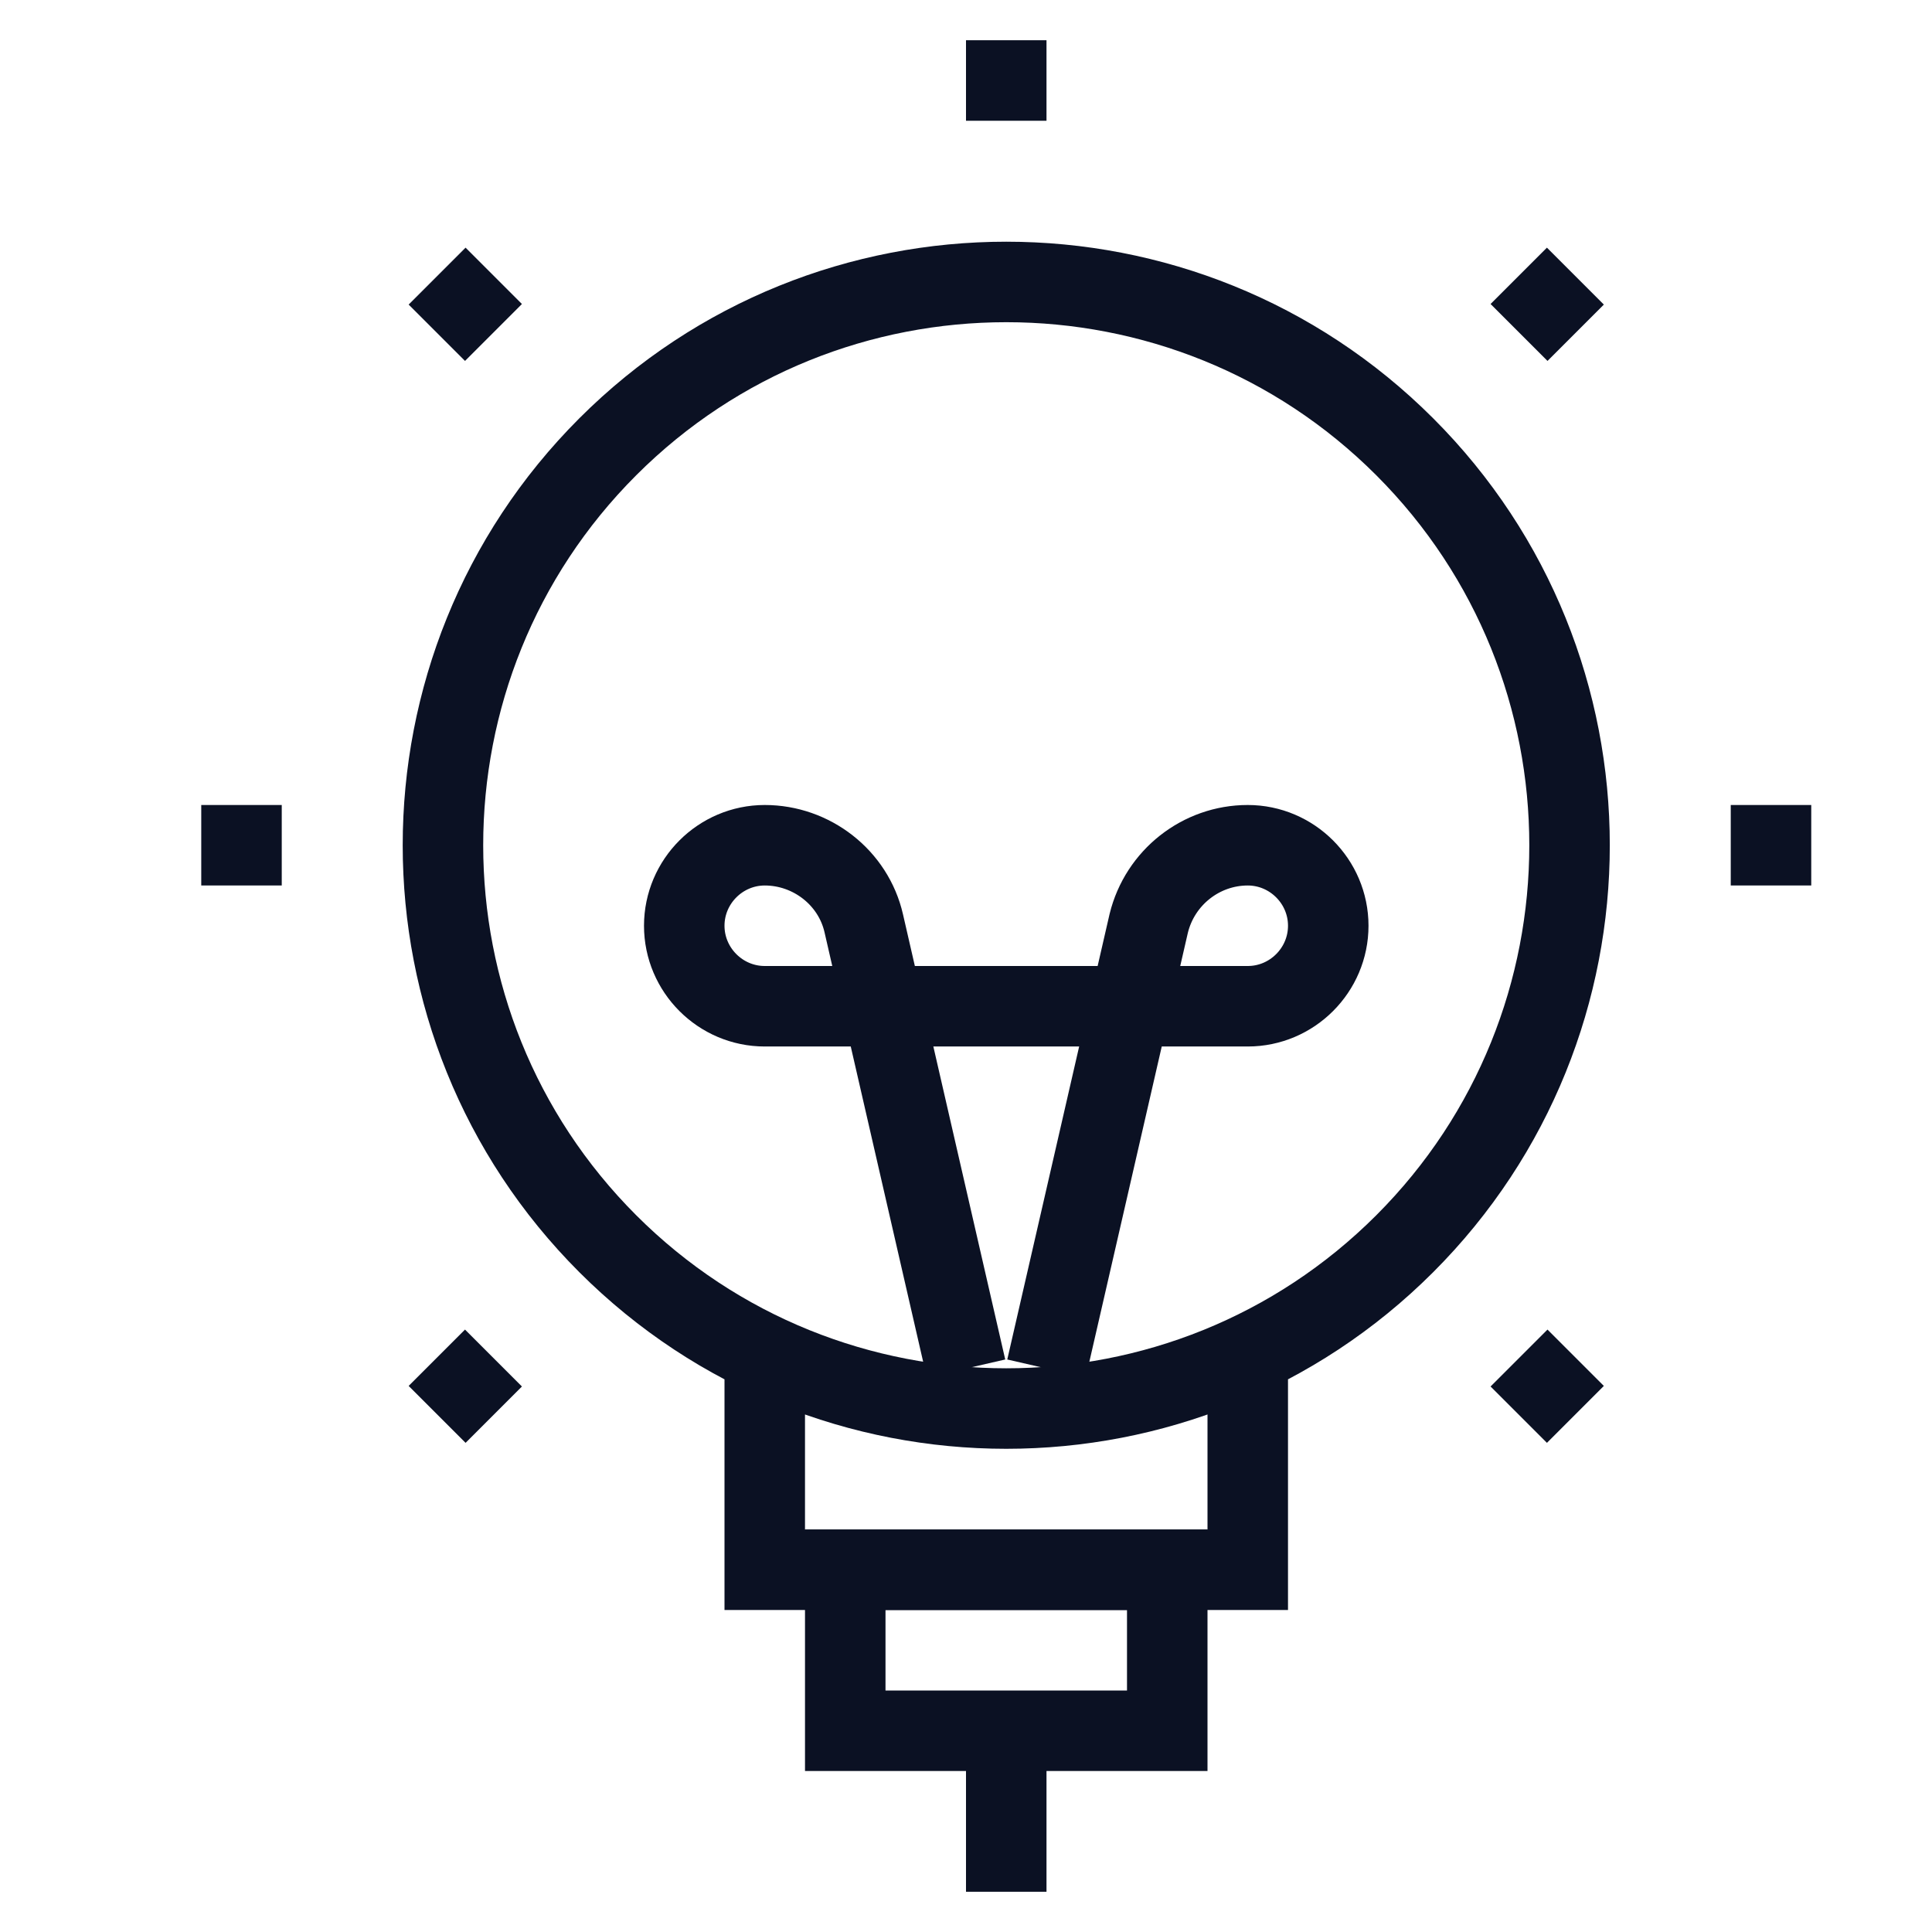
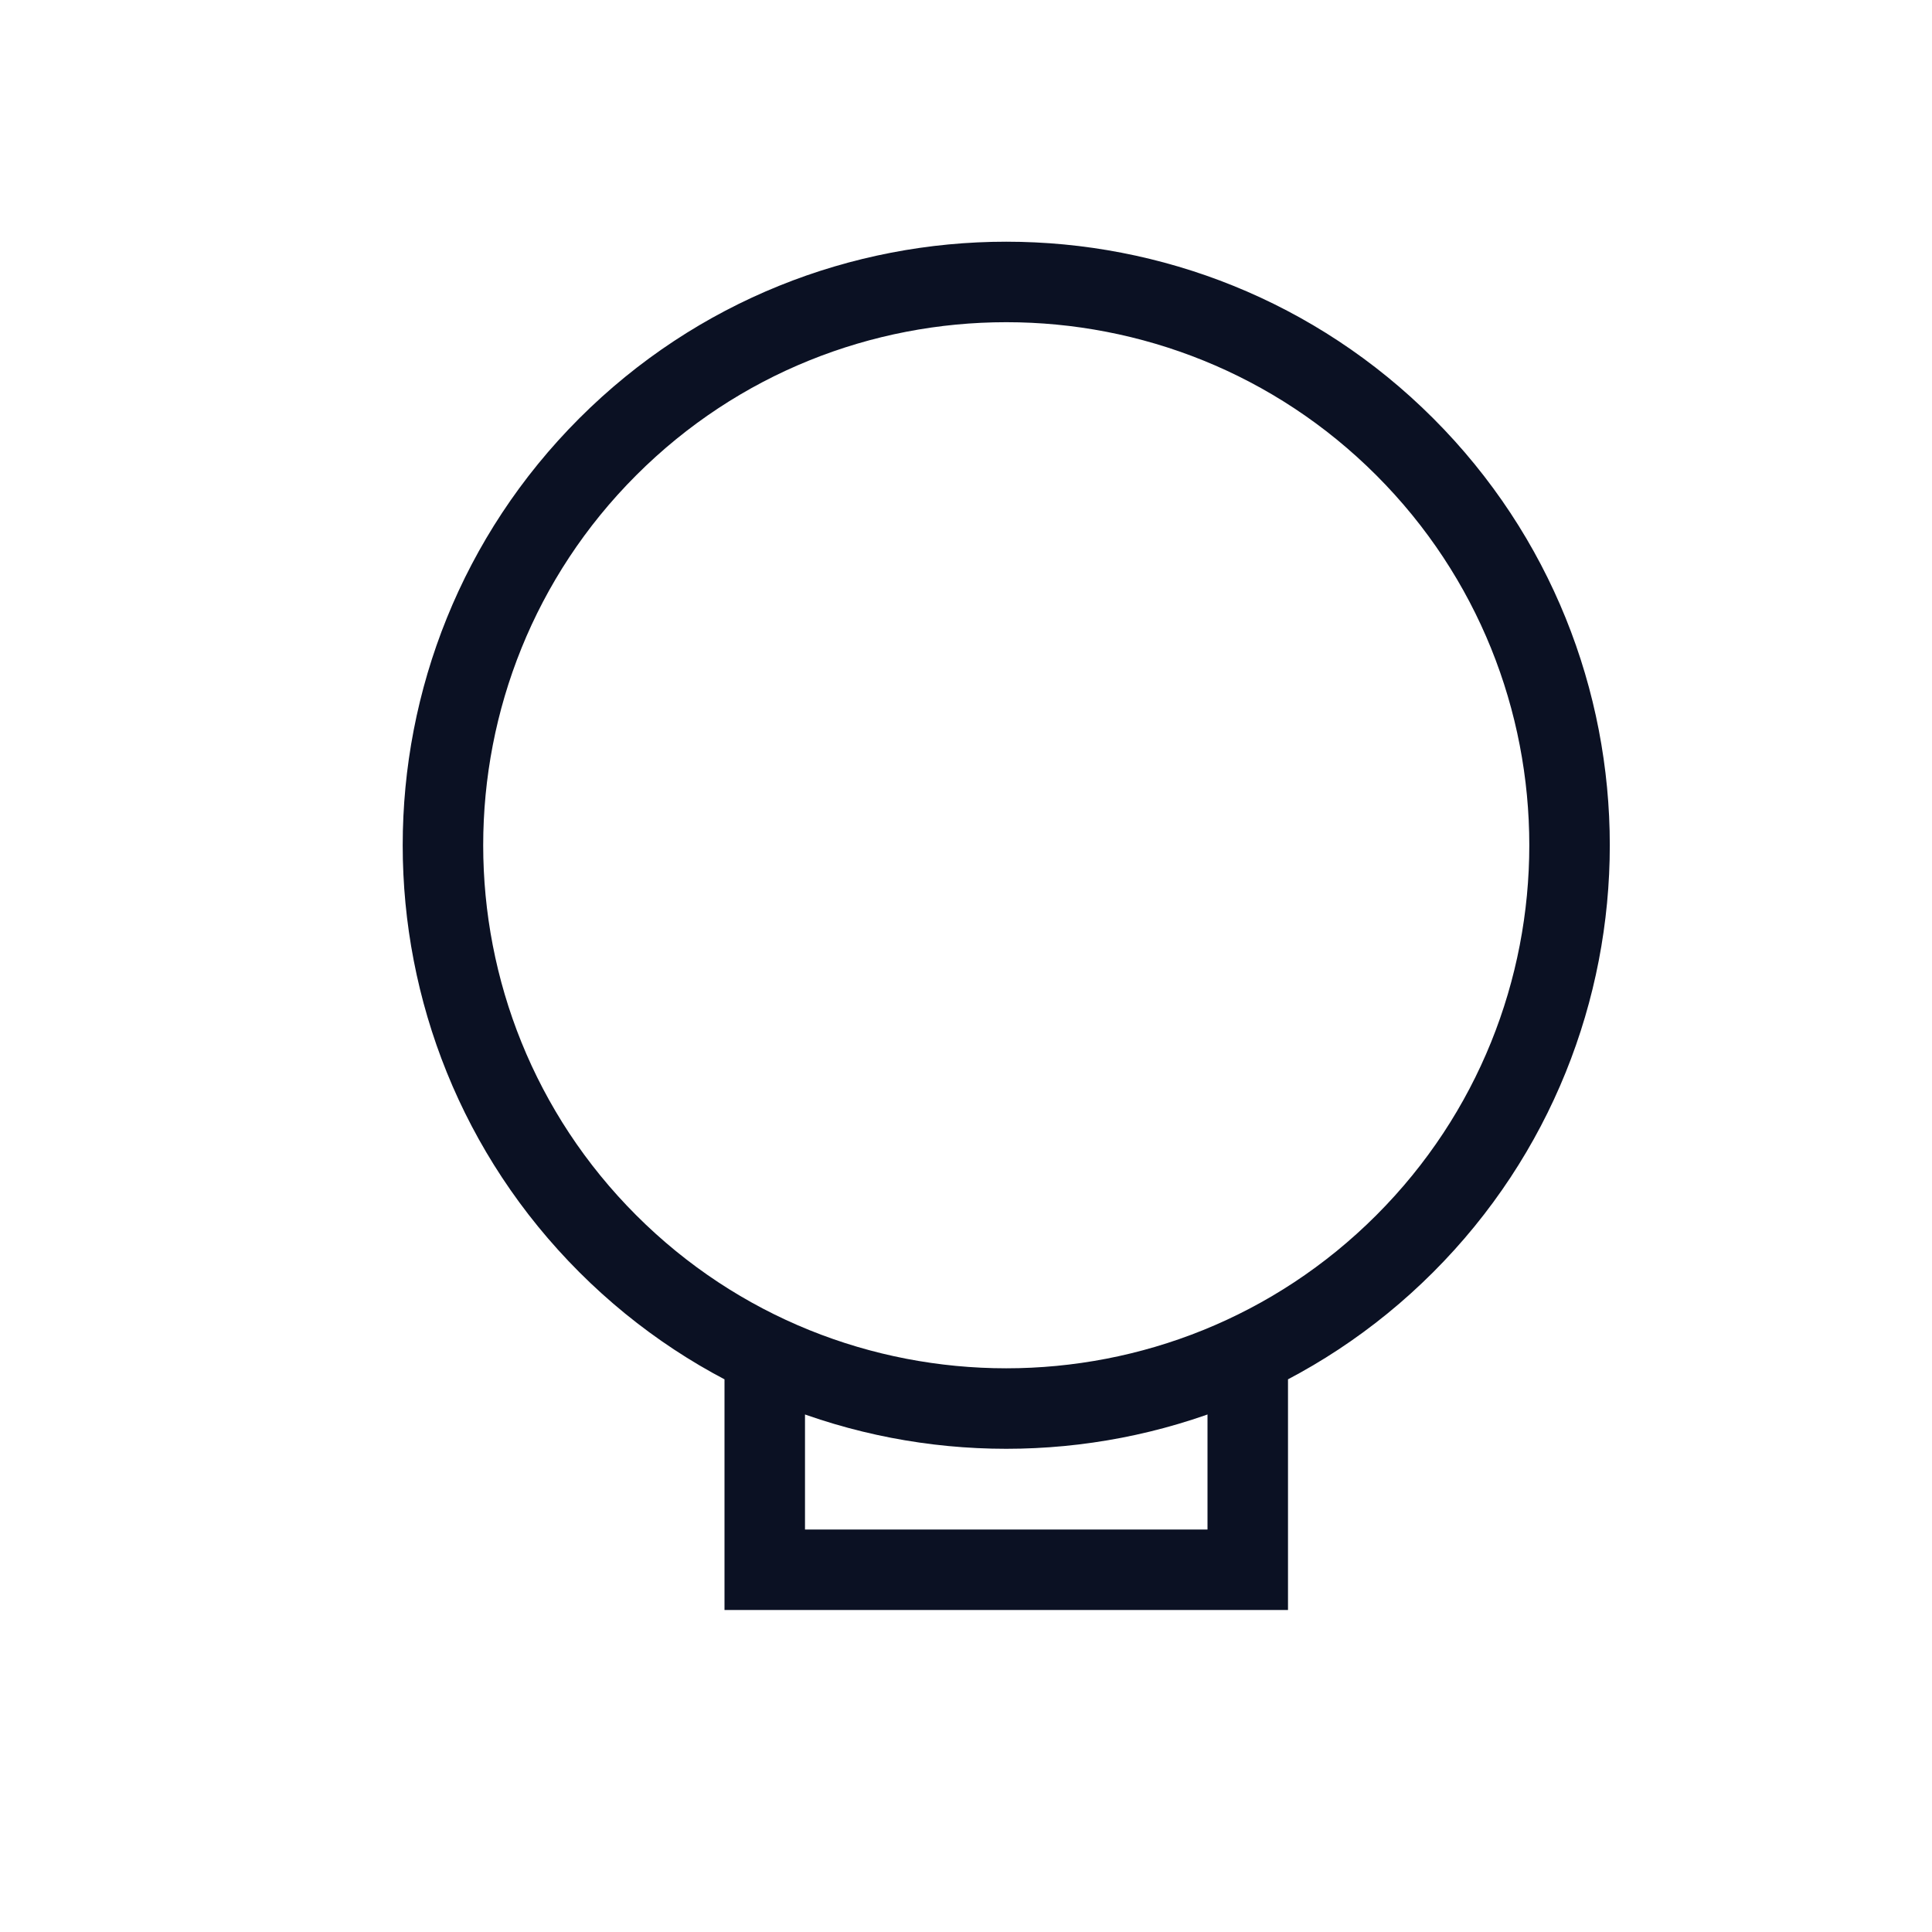
<svg xmlns="http://www.w3.org/2000/svg" viewBox="0 0 24 24">
  <g fill="none" stroke="#0B1123">
    <path d="M17.45 5.55c2.73 2.73 2.73 7.17 0 9.9-2.73 2.73-7.17 2.73-9.9 0-2.73-2.73-2.73-7.17 0-9.9 2.73-2.73 7.17-2.73 9.9 0M9.5 17v2.5h6V17" />
-     <path d="M10.5 19.5h4v2h-4zM12.5 21.5v2M12.5.5v1M19.57 3.43l-.7.7M22.5 10.5h-1M19.57 17.57l-.7-.7M5.43 3.43l.7.7M2.5 10.5h1M5.43 17.57l.7-.7M13 17l1.27-5.53c.14-.57.65-.97 1.23-.97.55 0 1 .45 1 1s-.45 1-1 1h-6c-.55 0-1-.45-1-1s.45-1 1-1c.58 0 1.1.4 1.23.97L12 17" />
  </g>
  <path fill="none" d="M0 0h24v24H0z" />
</svg>